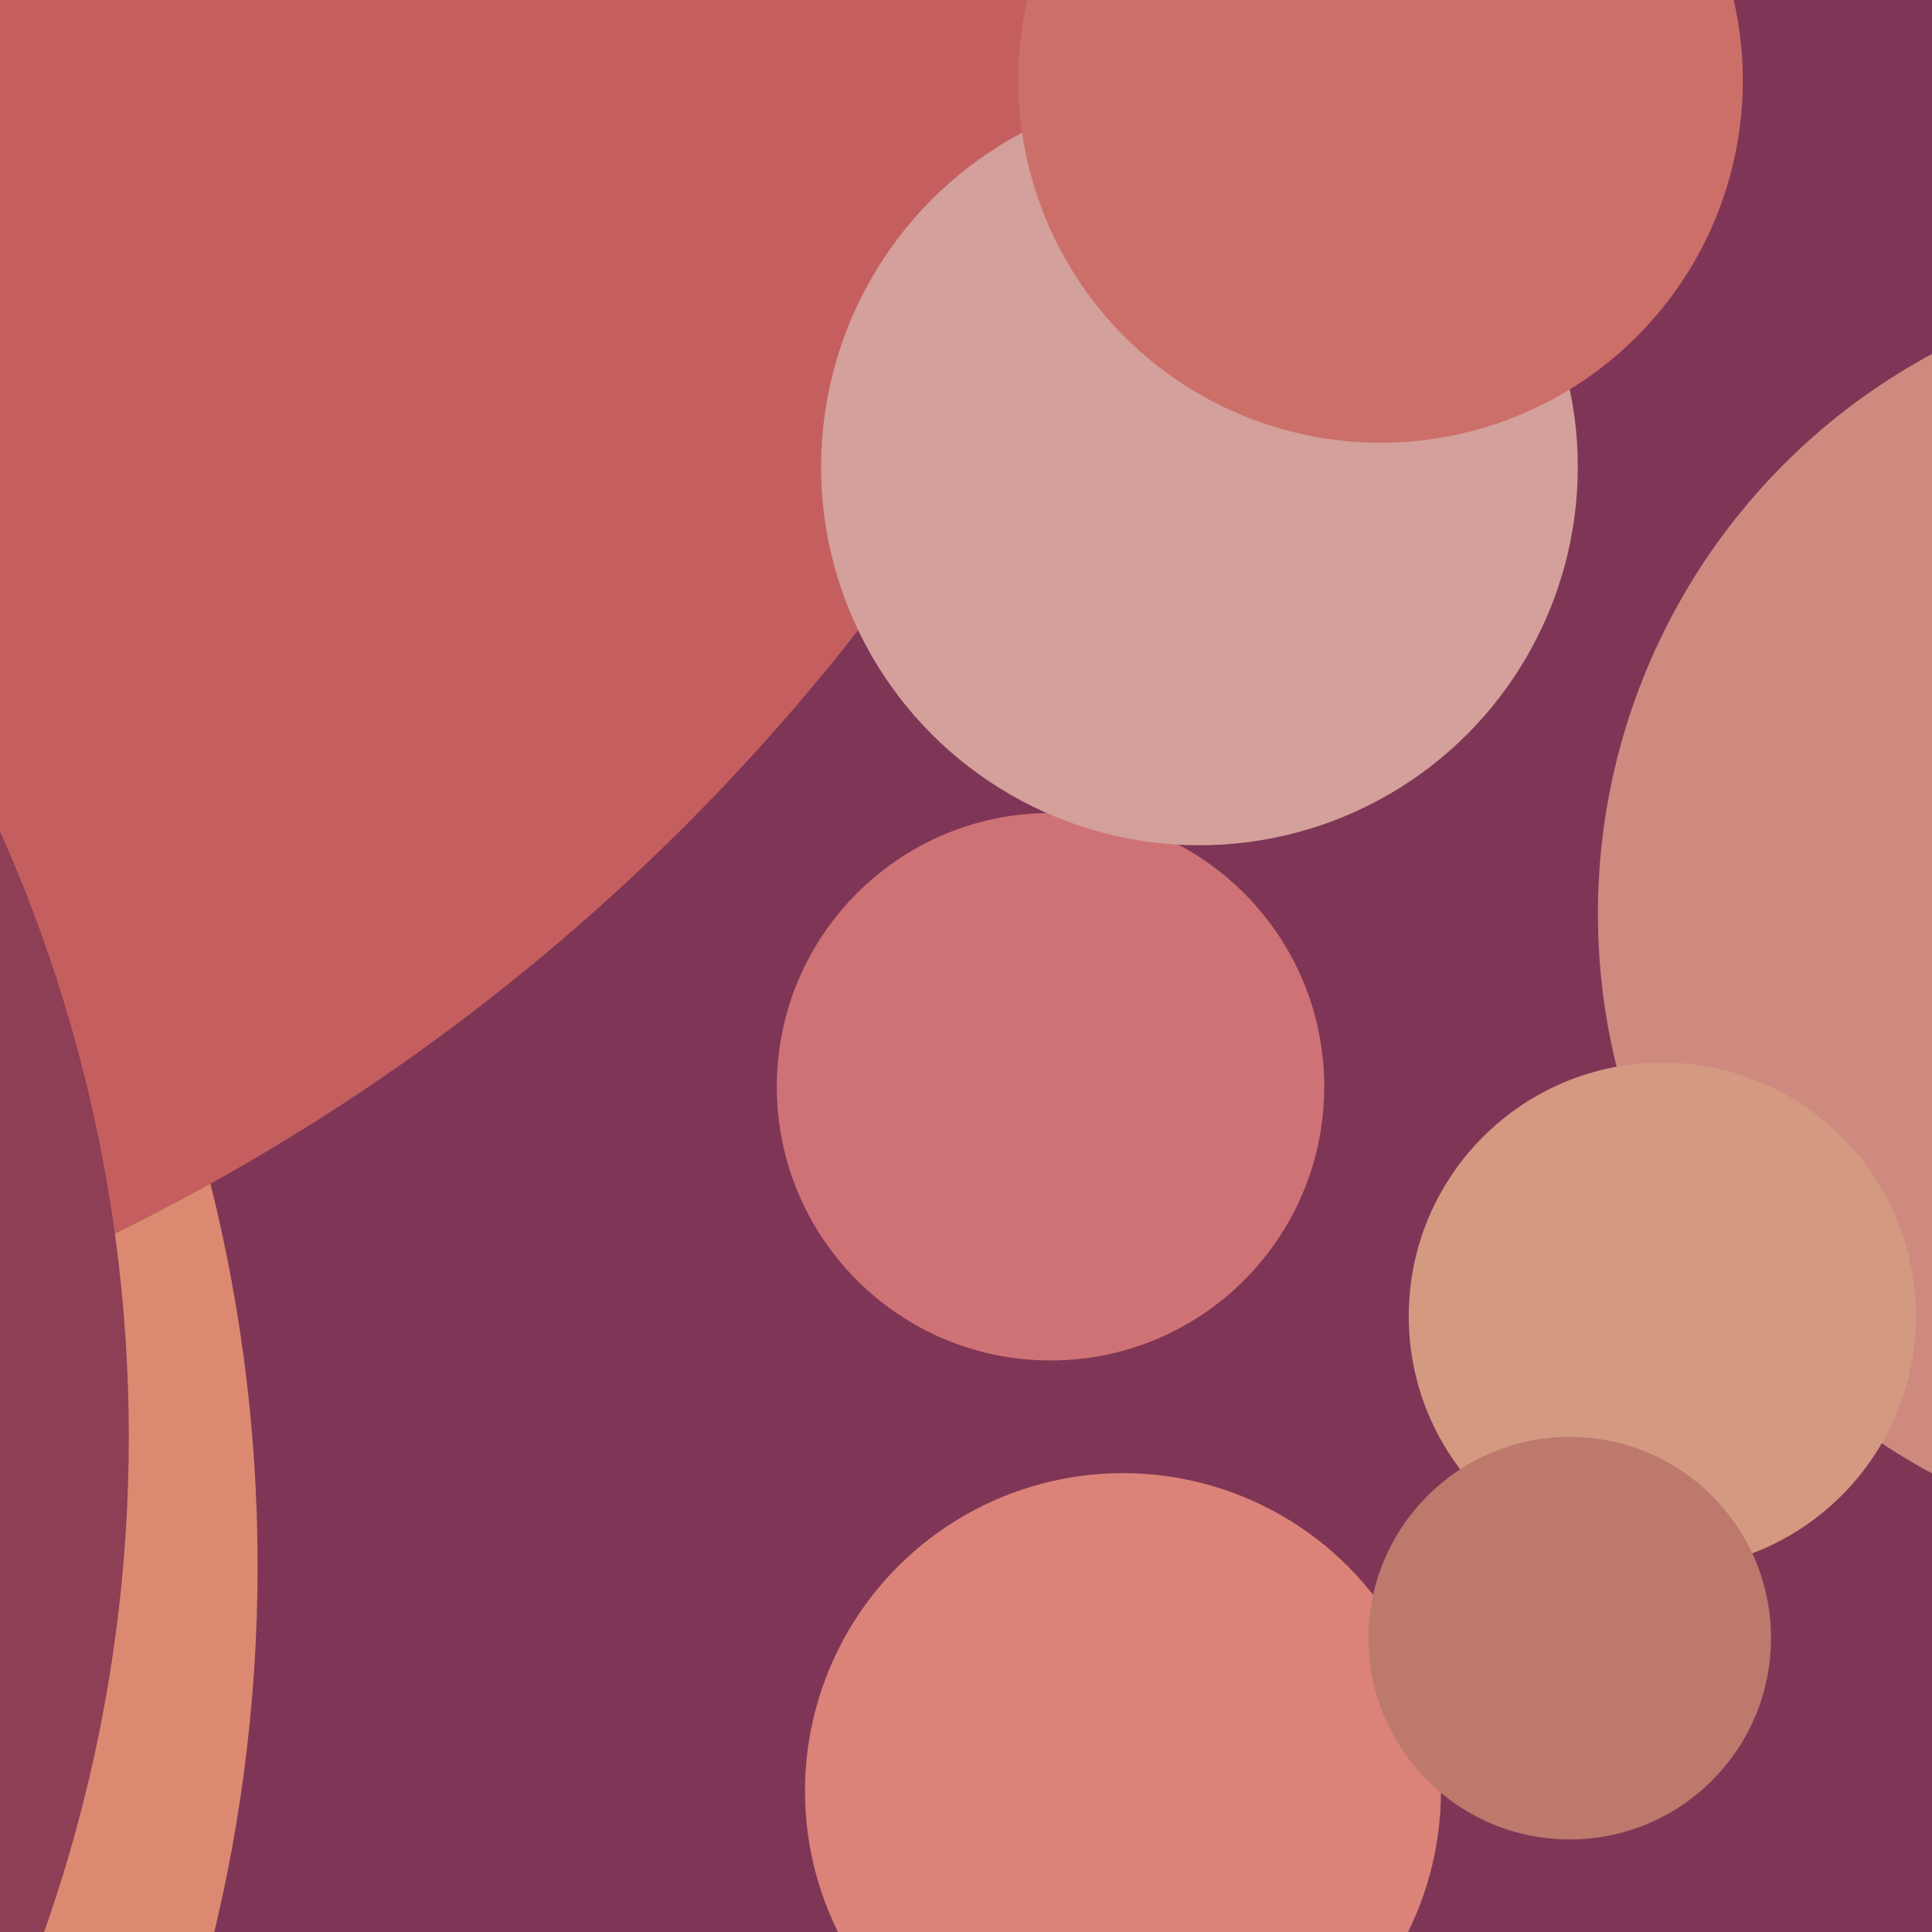
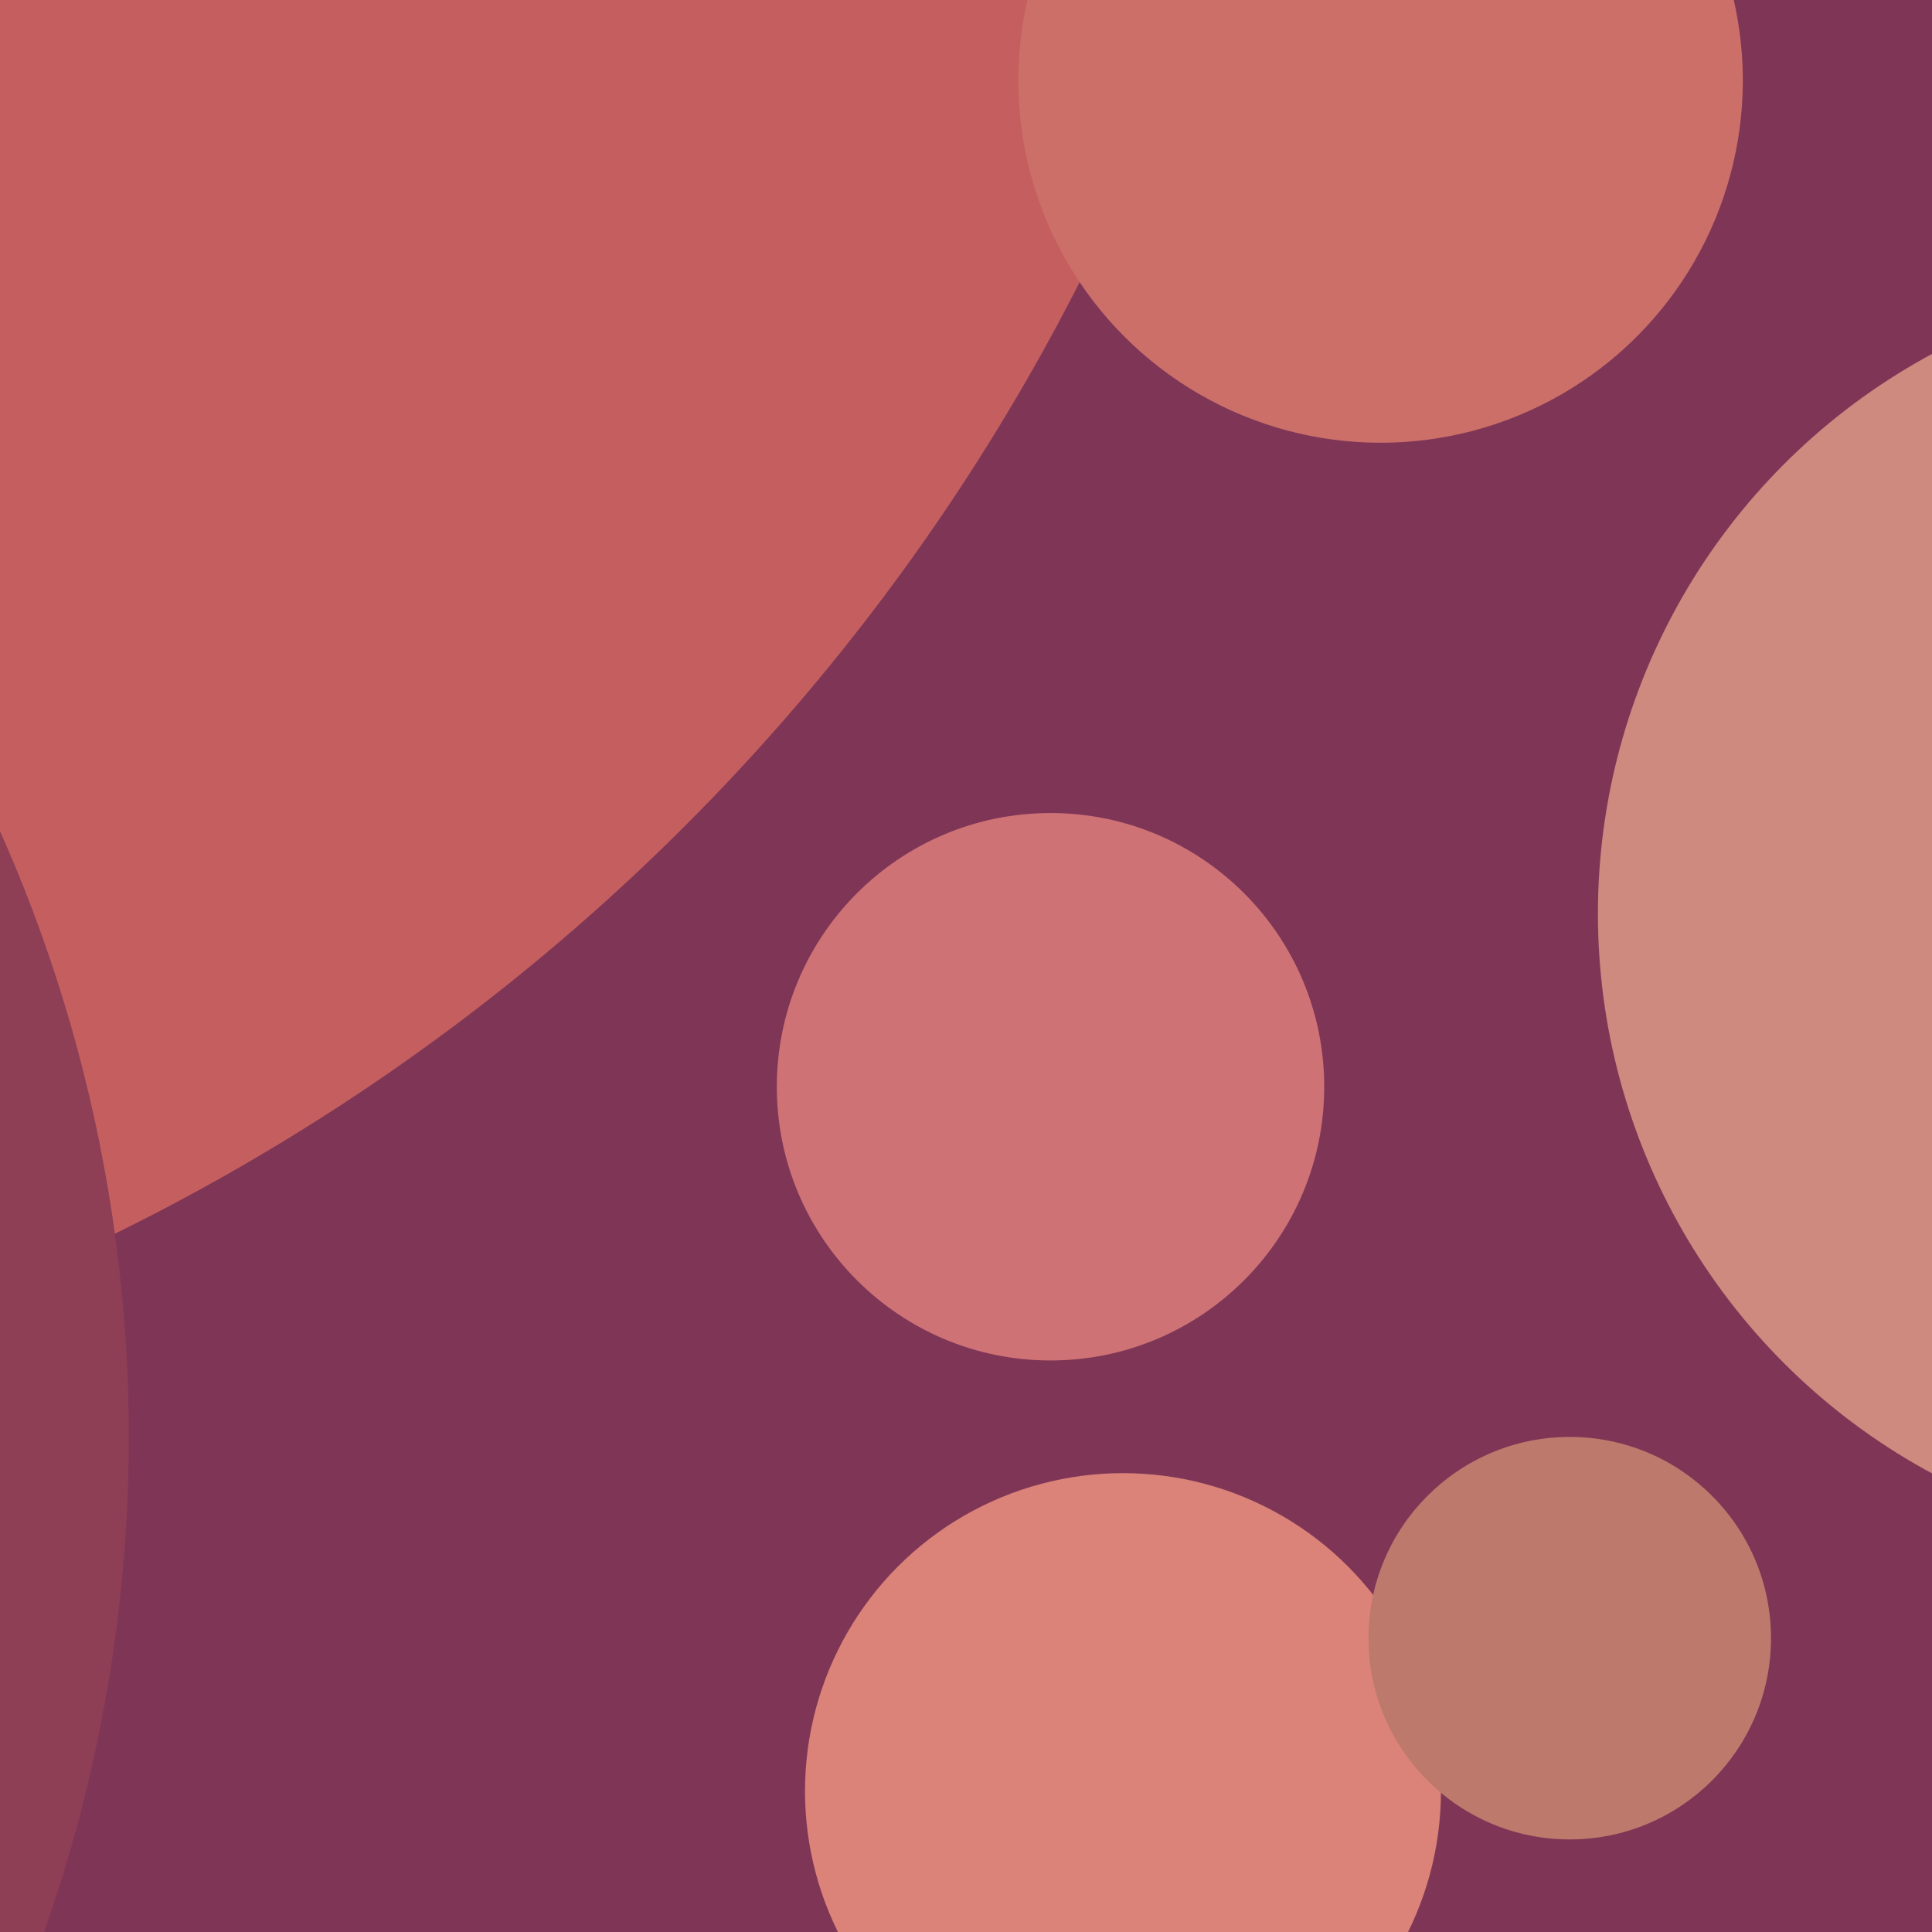
<svg xmlns="http://www.w3.org/2000/svg" width="480px" height="480px">
  <rect width="480" height="480" fill="rgb(127,54,86)" />
  <circle cx="261" cy="270" r="68" fill="rgb(207,114,118)" />
-   <circle cx="-326" cy="389" r="390" fill="rgb(219,138,113)" />
  <circle cx="279" cy="445" r="79" fill="rgb(219,131,121)" />
  <circle cx="555" cy="227" r="158" fill="rgb(206,138,127)" />
  <circle cx="-206" cy="-171" r="532" fill="rgb(197,95,95)" />
-   <circle cx="298" cy="116" r="94" fill="rgb(211,160,155)" />
  <circle cx="-338" cy="357" r="370" fill="rgb(142,62,85)" />
  <circle cx="343" cy="20" r="90" fill="rgb(204,111,105)" />
-   <circle cx="413" cy="327" r="63" fill="rgb(211,153,129)" />
  <circle cx="390" cy="407" r="50" fill="rgb(188,121,108)" />
</svg>